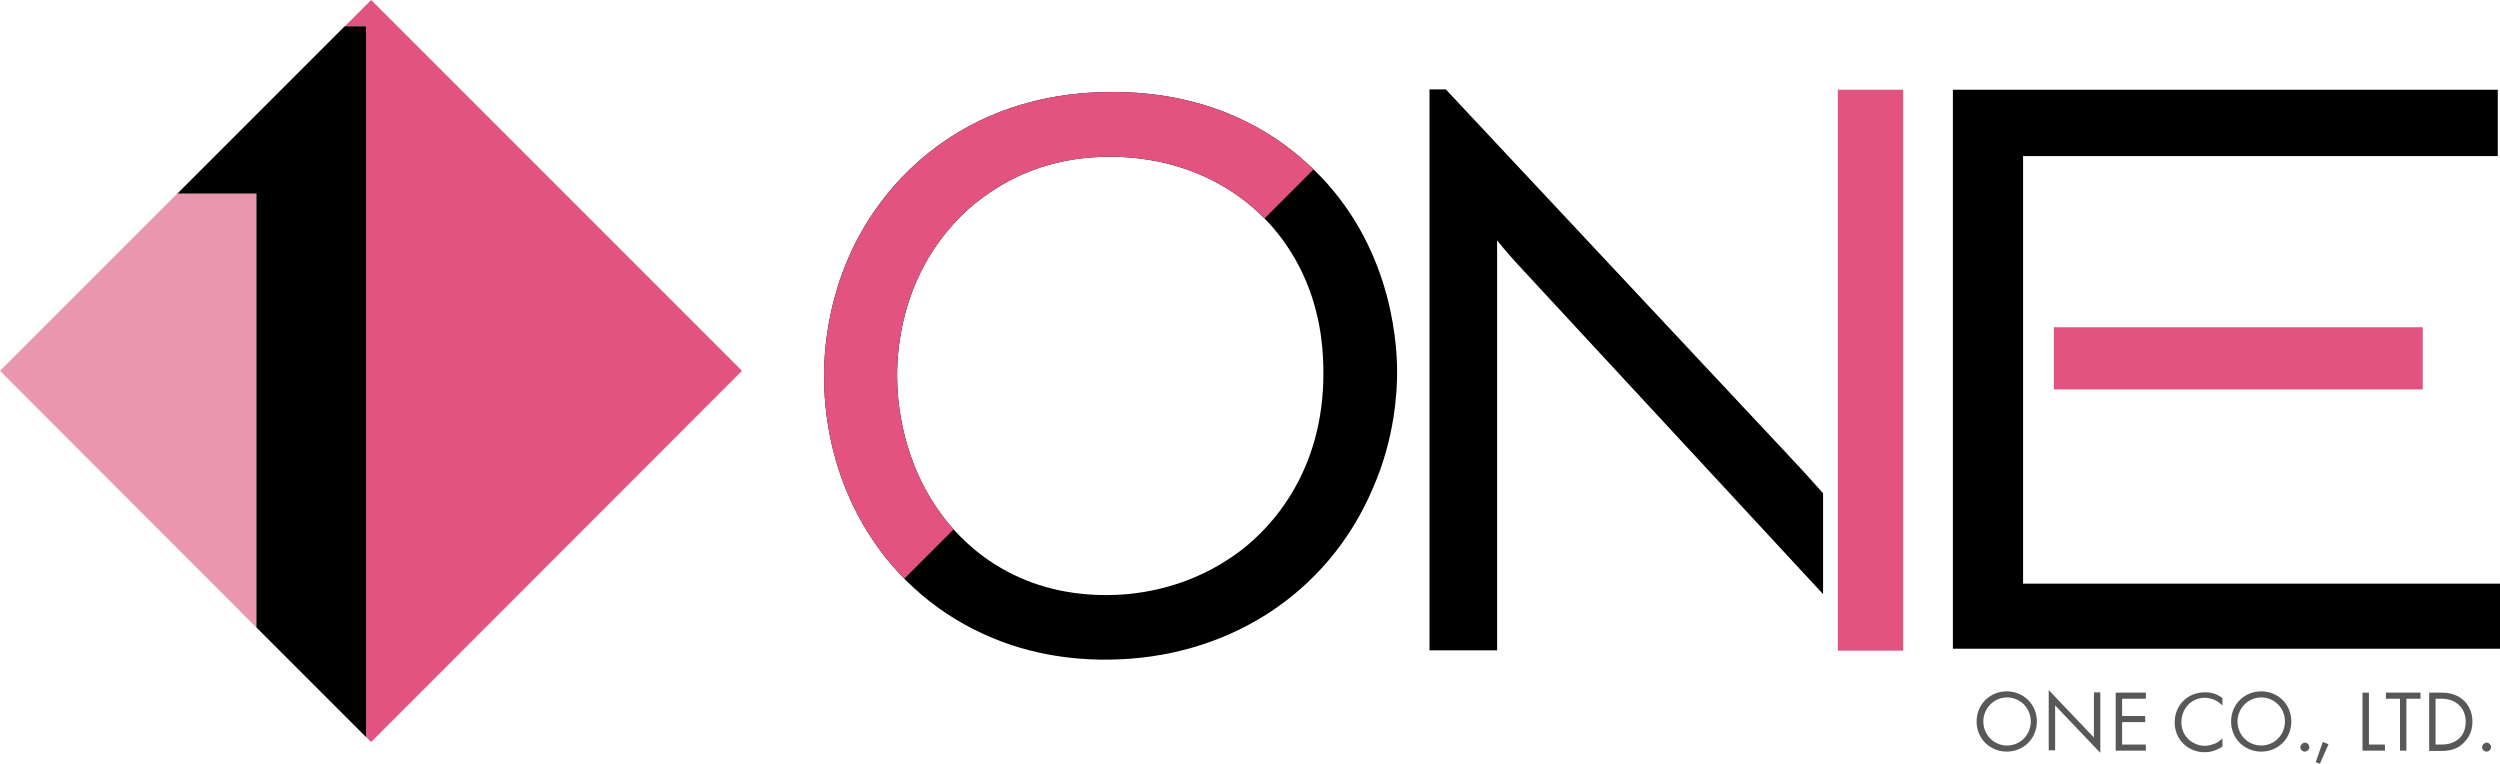
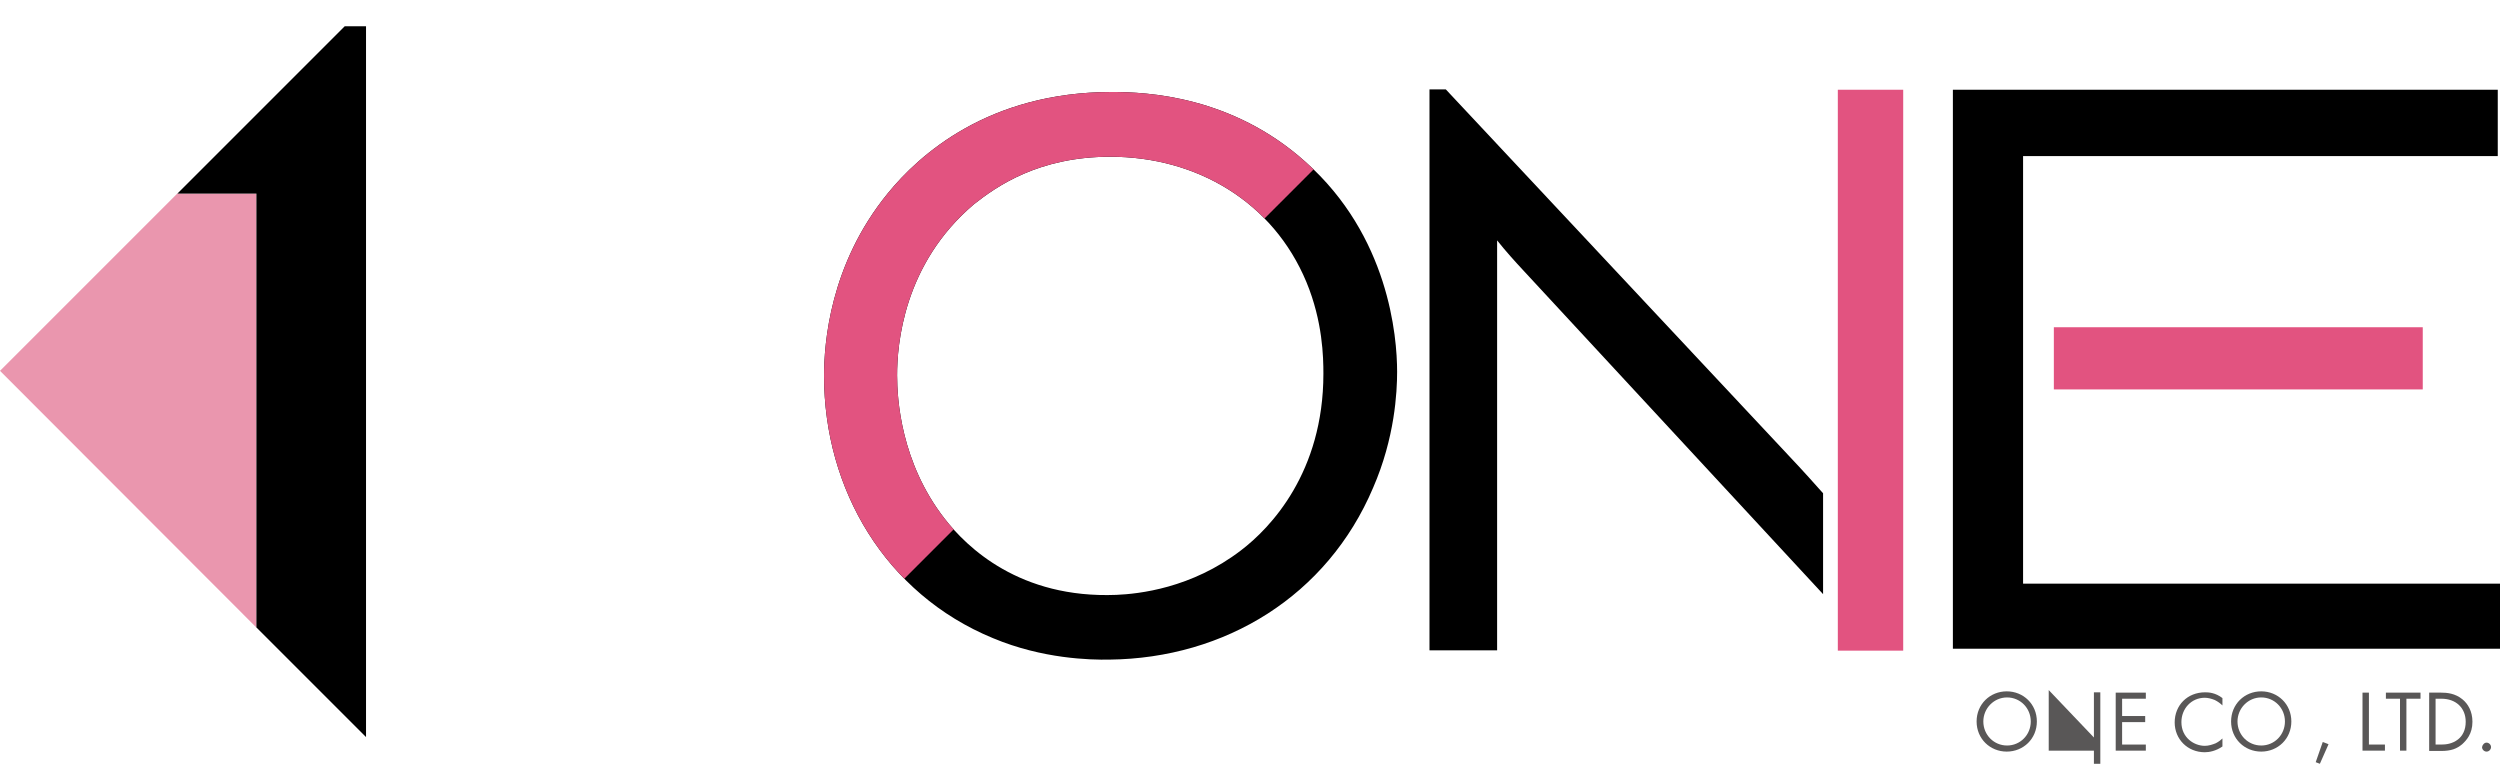
<svg xmlns="http://www.w3.org/2000/svg" xmlns:xlink="http://www.w3.org/1999/xlink" version="1.1" id="レイヤー_1" x="0px" y="0px" viewBox="0 0 780 238.3" style="enable-background:new 0 0 780 238.3;" xml:space="preserve">
  <style type="text/css">
	.st0{fill:#EA96AE;}
	.st1{fill:#E25380;}
	.st2{clip-path:url(#SVGID_00000134929304467819678400000003222619036105712015_);fill:#E25380;}
	.st3{fill:#595757;}
	.st4{clip-path:url(#SVGID_00000009574300211480461880000002802376700920852101_);}
	.st5{clip-path:url(#SVGID_00000134231803043477086810000013033815116334313912_);}
</style>
  <g>
    <polygon class="st0" points="80,60.4 55.3,60.4 0,115.7 80,195.8  " />
-     <polygon class="st1" points="115.8,0 107.6,8.2 114.2,8.2 114.2,229.9 115.8,231.5 231.5,115.7  " />
    <g>
      <path d="M309.8,199.1c-33.5-13.8-52.7-46.4-52.7-81.8c0-10,1.7-34.7,19.9-57c9.7-11.9,31.3-31.6,69.9-31.6    c10.9,0,37.4,1.2,60.4,21.8c26,23.1,28.6,54.4,28.6,65.5c0,6.3-0.7,20.6-7.5,36.2c-14.3,33.7-46.1,53.2-82.3,53.6    C340.2,205.9,325.3,205.6,309.8,199.1 M387.2,171.7c9.2-7,25.7-24.3,25.7-55.1c0-5.1-0.2-16.3-5.3-28.6    c-10.4-25-34.2-39.1-61.2-39.1c-22.3,0-35.4,9.2-42.5,14.8c-22.1,18.7-24,43.9-24,53.4c0,7.5,1.2,27.2,14.8,44.7    c7,9,23.5,25,53.6,23.8C355.2,185.3,371.7,183.6,387.2,171.7" />
      <polygon points="609.3,202.4 609.3,28 779.3,28 779.3,48.7 631.2,48.7 631.2,97.7 631.2,117.2 631.2,182.1 780,182.1 780,202.4       " />
      <rect x="640.8" y="102.1" class="st1" width="115.1" height="19.4" />
    </g>
    <g>
      <g>
        <defs>
          <polygon id="SVGID_1_" points="251.5,24.3 251.5,211.2 438.4,24.3     " />
        </defs>
        <clipPath id="SVGID_00000098934095355057426030000002305480424465514640_">
          <use xlink:href="#SVGID_1_" style="overflow:visible;" />
        </clipPath>
        <path style="clip-path:url(#SVGID_00000098934095355057426030000002305480424465514640_);fill:#E25380;" d="M309.8,199.1     c-33.5-13.8-52.7-46.4-52.7-81.8c0-10,1.7-34.7,19.9-57c9.7-11.9,31.3-31.6,69.9-31.6c10.9,0,37.4,1.2,60.4,21.8     c26,23.1,28.6,54.4,28.6,65.5c0,6.3-0.7,20.6-7.5,36.2c-14.3,33.7-46.1,53.2-82.3,53.6C340.2,205.9,325.3,205.6,309.8,199.1      M387.2,171.7c9.2-7,25.7-24.3,25.7-55.1c0-5.1-0.2-16.3-5.3-28.6c-10.4-25-34.2-39.1-61.2-39.1c-22.3,0-35.4,9.2-42.5,14.8     c-22.1,18.7-24,43.9-24,53.4c0,7.5,1.2,27.2,14.8,44.7c7,9,23.5,25,53.6,23.8C355.2,185.3,371.7,183.6,387.2,171.7" />
      </g>
    </g>
    <g>
      <path class="st3" d="M616.7,225.1c0-5.4,4.2-9.4,9.4-9.4s9.4,4,9.4,9.4s-4.2,9.4-9.4,9.4S616.7,230.5,616.7,225.1z M618.8,225.1    c0,4.2,3.3,7.5,7.4,7.5s7.4-3.3,7.4-7.5s-3.3-7.5-7.4-7.5S618.8,221,618.8,225.1z" />
-       <path class="st3" d="M639.2,234.2v-18.9l14.1,14.8V216h2v18.9l-14.1-14.8v14h-2V234.2z" />
+       <path class="st3" d="M639.2,234.2v-18.9l14.1,14.8V216h2v18.9v14h-2V234.2z" />
      <path class="st3" d="M669.5,218h-7.4v5.4h7.2v1.9h-7.2v7h7.4v1.9h-9.4v-18.1h9.4V218z" />
      <path class="st3" d="M693.4,220.1c-0.6-0.6-1.4-1.2-2.4-1.7c-1-0.4-2.1-0.7-3.1-0.7c-4.2,0-7.3,3.4-7.3,7.6c0,4.9,4,7.4,7.3,7.4    c1.2,0,2.4-0.4,3.4-0.8c1-0.5,1.8-1.2,2.1-1.5v2.5c-2,1.4-4.1,1.8-5.5,1.8c-5.4,0-9.4-4.1-9.4-9.3c0-5.4,4-9.4,9.5-9.4    c1.1,0,3.2,0.1,5.4,1.8V220.1z" />
      <path class="st3" d="M696.1,225.1c0-5.4,4.2-9.4,9.4-9.4s9.4,4,9.4,9.4s-4.2,9.4-9.4,9.4S696.1,230.5,696.1,225.1z M698.1,225.1    c0,4.2,3.3,7.5,7.4,7.5s7.4-3.3,7.4-7.5s-3.3-7.5-7.4-7.5S698.1,221,698.1,225.1z" />
-       <path class="st3" d="M719.1,231.7c0.7,0,1.4,0.6,1.4,1.4c0,0.7-0.6,1.4-1.4,1.4c-0.7,0-1.4-0.6-1.4-1.4    C717.8,232.4,718.4,231.7,719.1,231.7z" />
      <path class="st3" d="M724.7,231.5l1.8,0.7l-2.7,6.1l-1.3-0.5L724.7,231.5z" />
      <path class="st3" d="M739.1,216.1v16.2h5v1.9h-7v-18.1H739.1z" />
      <path class="st3" d="M750.8,218v16.2h-2V218h-4.4v-1.9h10.8v1.9H750.8z" />
      <path class="st3" d="M757.9,216.1h3.7c1.8,0,4.4,0.2,6.7,2.1c1.7,1.4,3.1,3.7,3.1,7c0,3.8-1.9,5.8-3.2,7c-1.7,1.4-3.4,2.1-6.6,2.1    h-3.7V216.1z M759.9,232.3h1.8c1.4,0,3.4-0.2,5.2-1.6c1.4-1.1,2.4-2.9,2.4-5.5c0-4.3-3-7.2-7.6-7.2h-1.8L759.9,232.3L759.9,232.3z    " />
      <path class="st3" d="M775.8,231.7c0.7,0,1.4,0.6,1.4,1.4c0,0.7-0.6,1.4-1.4,1.4c-0.7,0-1.4-0.6-1.4-1.4    C774.5,232.4,775.1,231.7,775.8,231.7z" />
    </g>
    <g>
      <g>
        <defs>
          <rect id="SVGID_00000155835367450308900420000006565115719153618621_" x="33.9" y="33.9" transform="matrix(0.707 -0.707 0.707 0.707 -47.944 115.757)" width="163.7" height="163.7" />
        </defs>
        <clipPath id="SVGID_00000096036811934090906750000006798897414972222373_">
          <use xlink:href="#SVGID_00000155835367450308900420000006565115719153618621_" style="overflow:visible;" />
        </clipPath>
        <polygon style="clip-path:url(#SVGID_00000096036811934090906750000006798897414972222373_);" points="51.9,60.4 80,60.4      80,234.8 114.2,234.8 114.2,8.2 104.1,8.2    " />
      </g>
    </g>
    <g>
      <rect x="573.4" y="28" class="st1" width="20.4" height="175" />
    </g>
    <g>
      <g>
        <defs>
          <rect id="SVGID_00000097479112664893000430000011709267755283241659_" x="440.8" y="14.4" width="128" height="202.8" />
        </defs>
        <clipPath id="SVGID_00000002352842854089384620000015691692989958389148_">
          <use xlink:href="#SVGID_00000097479112664893000430000011709267755283241659_" style="overflow:visible;" />
        </clipPath>
        <path style="clip-path:url(#SVGID_00000002352842854089384620000015691692989958389148_);" d="M577.9,195.2L475.4,84.5     c-2.7-2.9-5.6-6.1-8.3-9.5v127.9H446v-175h5.1l110.2,117.7c4.1,4.4,8,9,12.1,13.3L577.9,195.2z" />
      </g>
    </g>
  </g>
</svg>